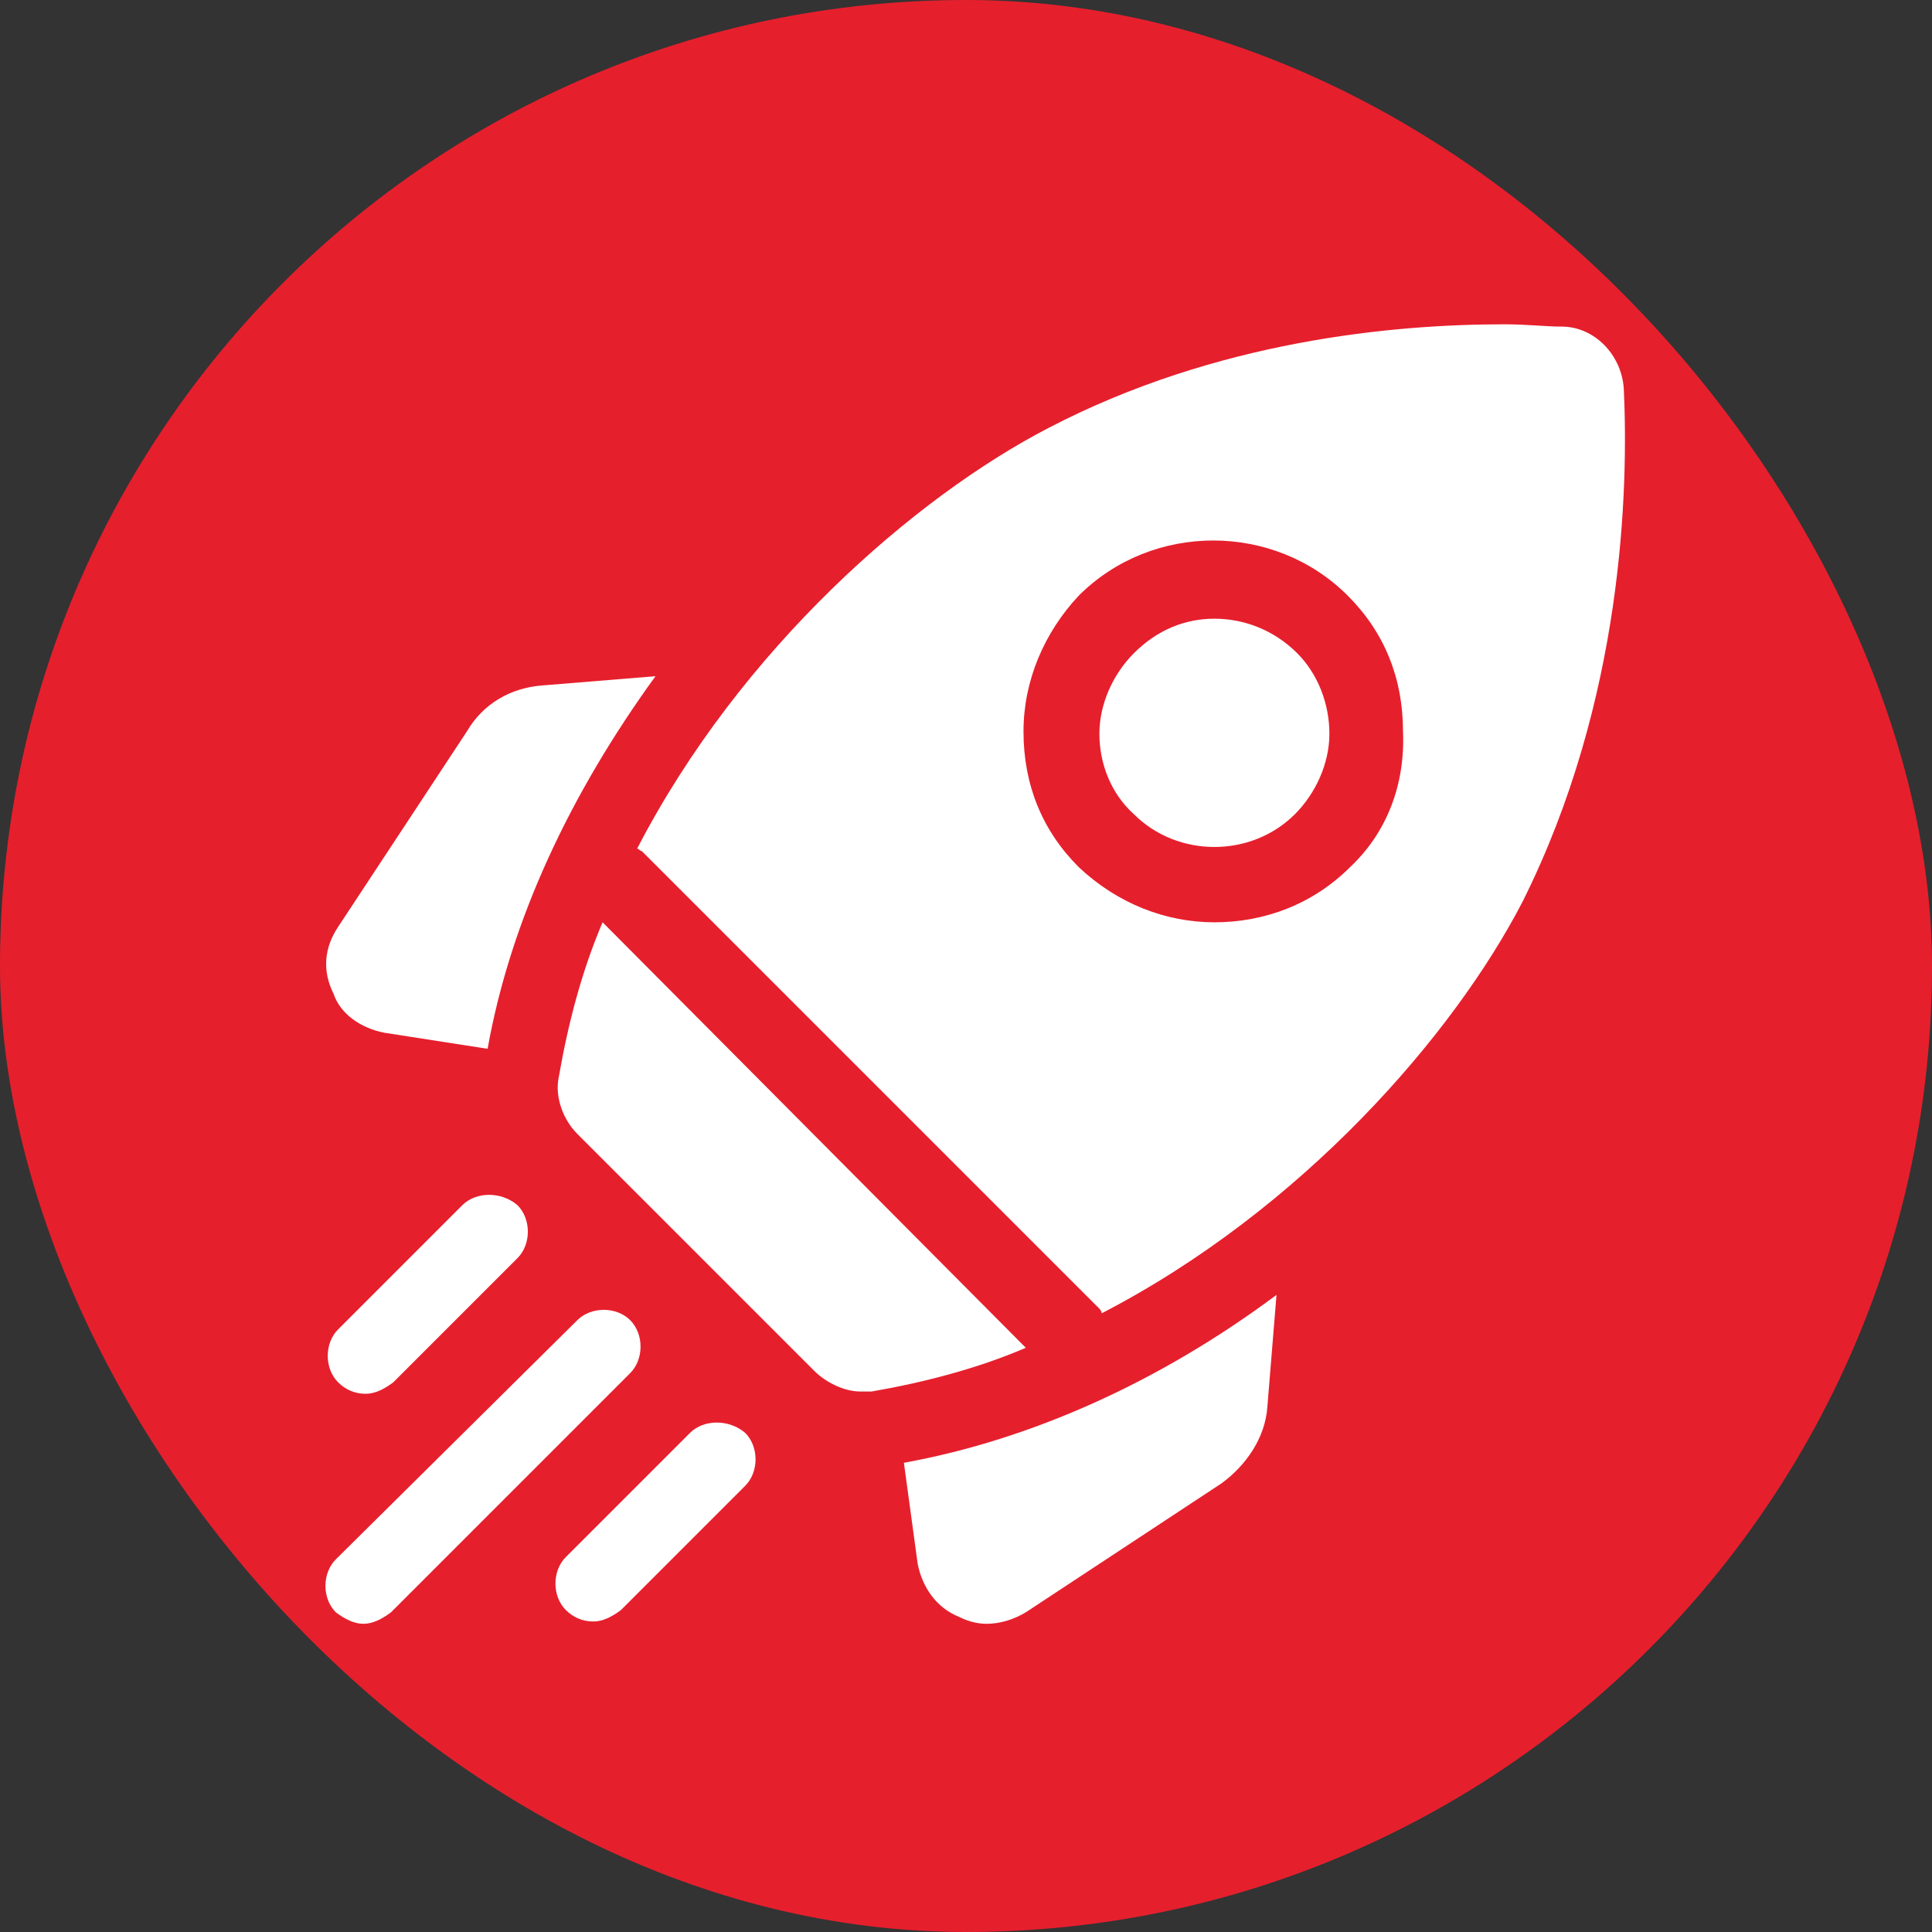
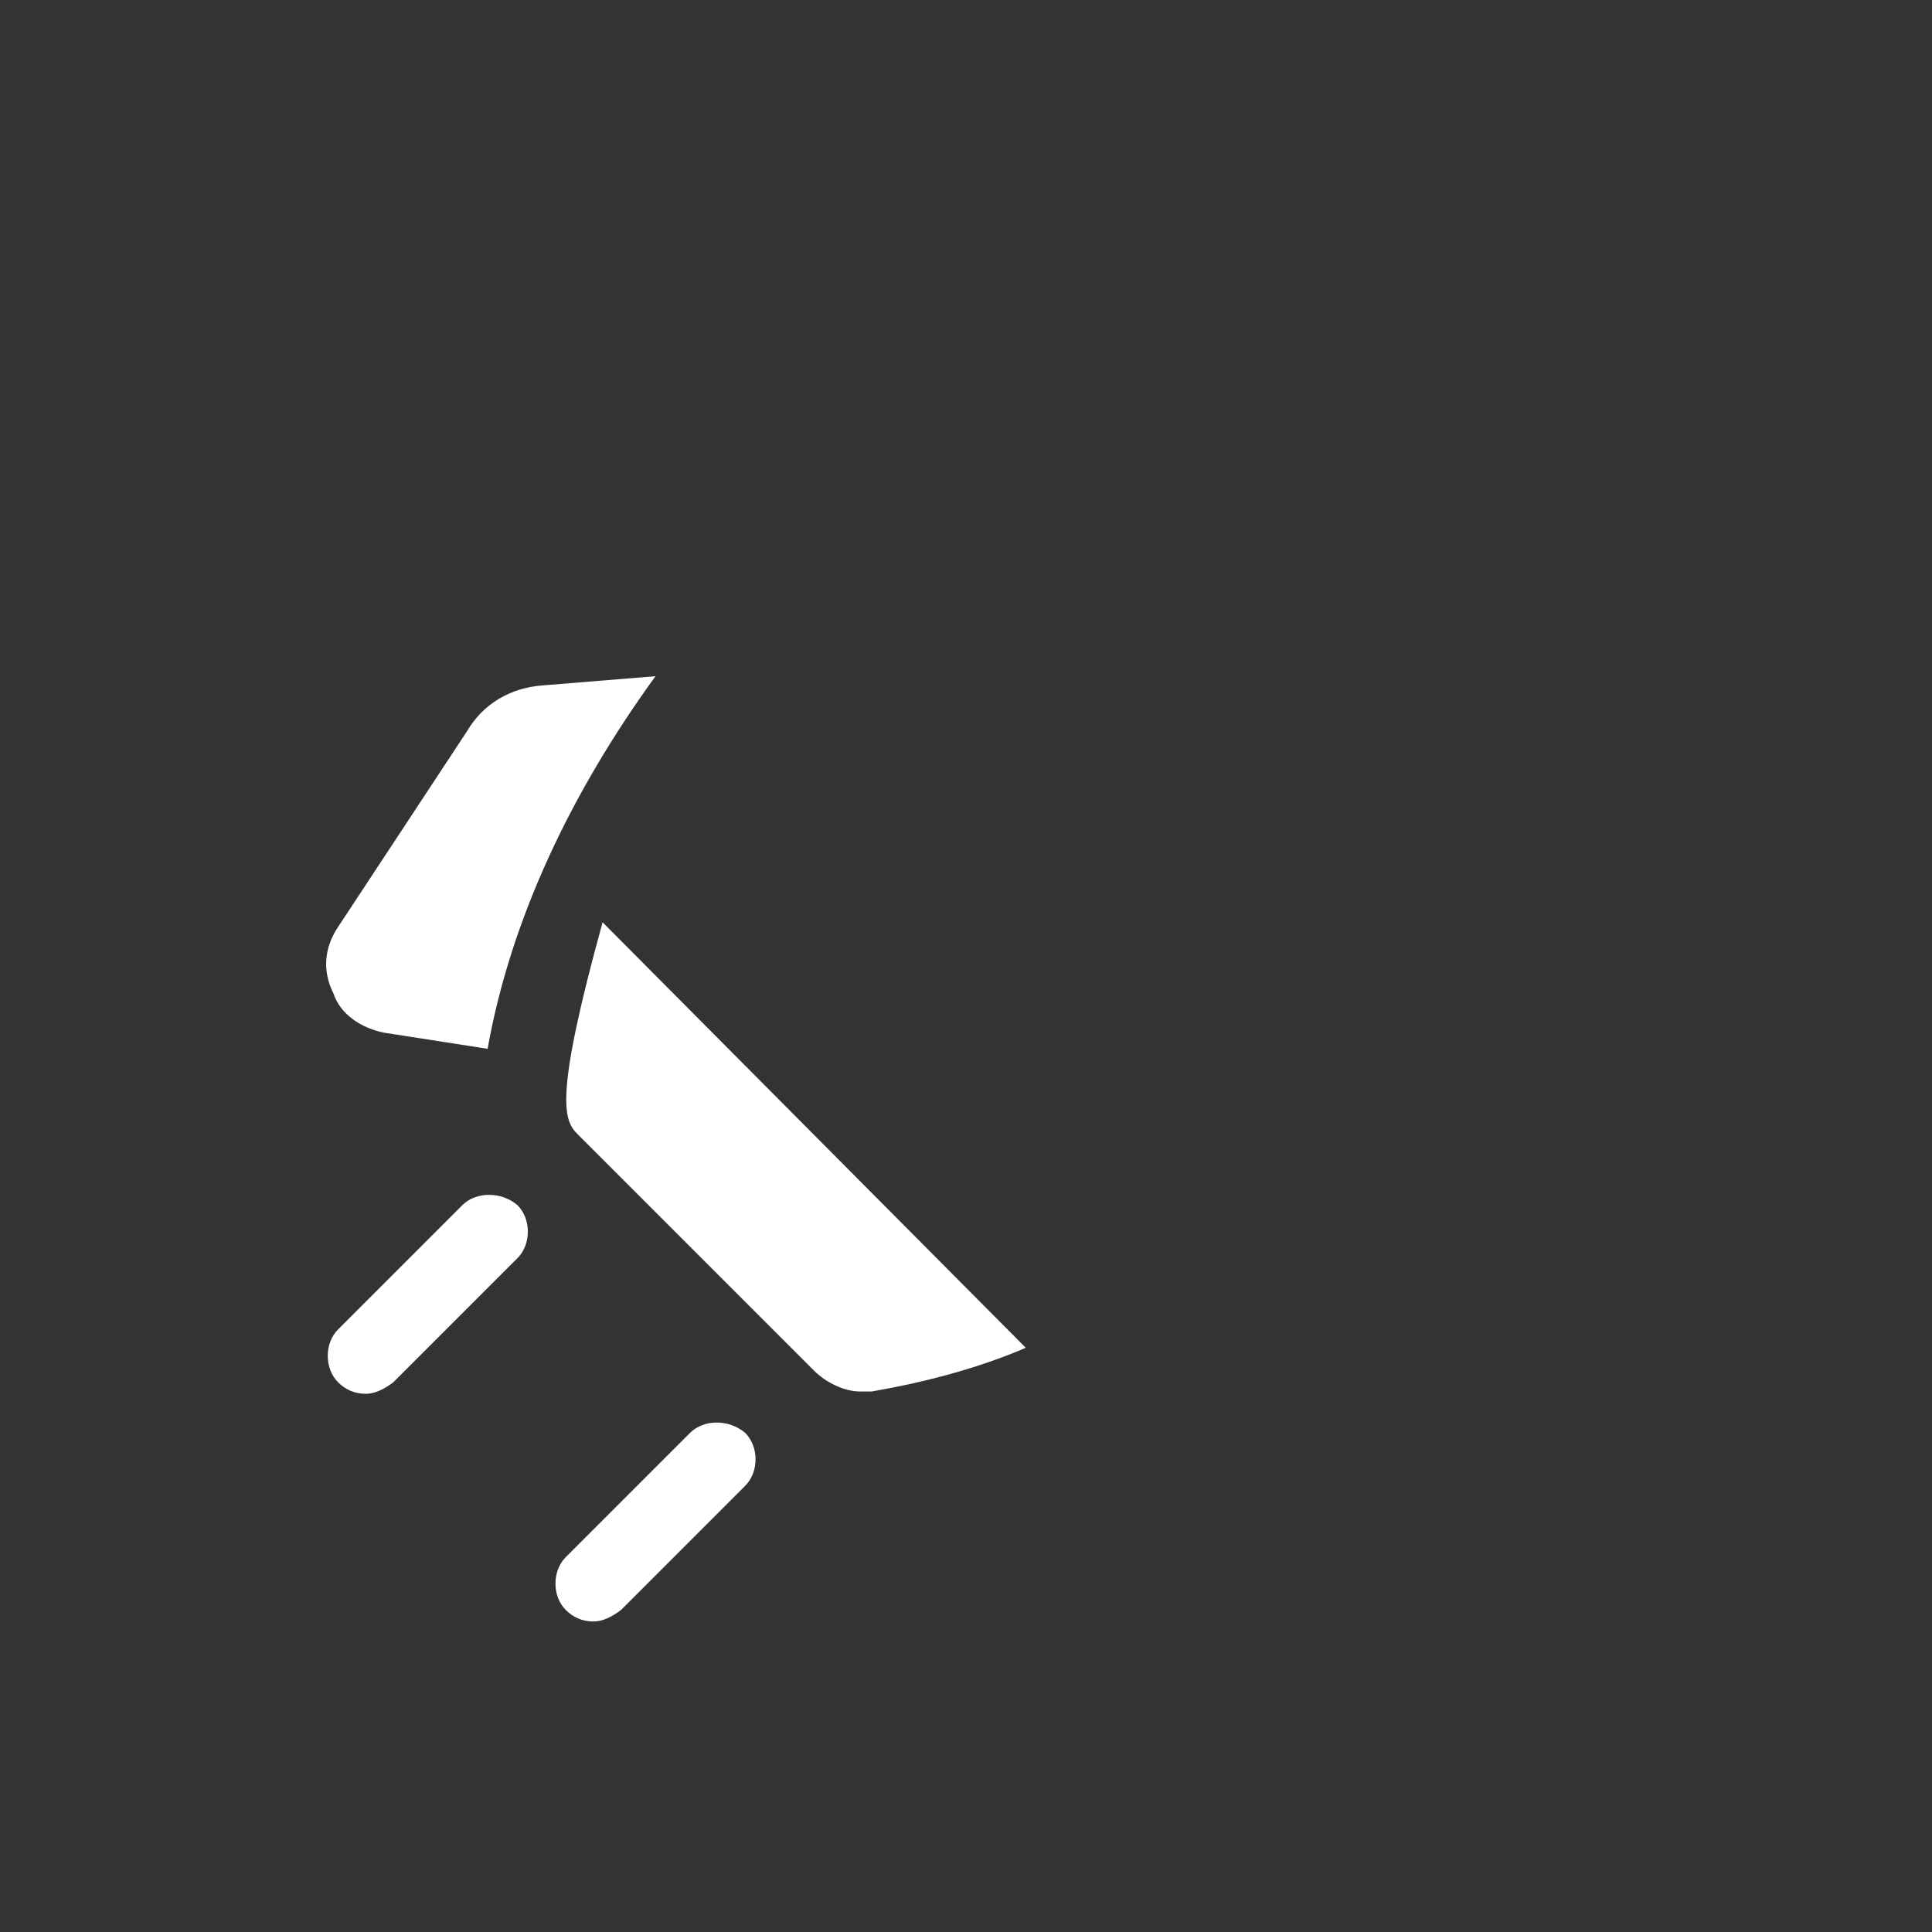
<svg xmlns="http://www.w3.org/2000/svg" width="105" height="105" viewBox="0 0 105 105" fill="none">
  <rect x="0" y="0" width="105" height="105" fill="#333333" stroke="none" />
-   <rect width="105" height="105" rx="52.5" fill="#E61F2D" />
  <path d="M20.875 56.125L26.5 57C27.75 50 31 43.125 35.625 36.75L29.5 37.25C27.75 37.375 26.25 38.25 25.375 39.75L18.375 50.375C17.625 51.5 17.5 52.75 18.125 54C18.5 55.125 19.625 55.875 20.875 56.125Z" fill="white" />
-   <path d="M49.875 85C50.125 86.25 50.875 87.375 52.125 87.875C52.625 88.125 53.125 88.25 53.625 88.25C54.375 88.25 55.125 88 55.75 87.625L66.375 80.625C67.75 79.625 68.75 78.125 68.875 76.5L69.375 70.375C63 75.125 56 78.25 49.125 79.5L49.875 85Z" fill="white" />
-   <path d="M32.75 50.125C31.625 52.75 30.875 55.625 30.375 58.5C30.125 59.625 30.625 60.875 31.375 61.625L44.25 74.5C44.875 75.125 45.875 75.625 46.75 75.625C47 75.625 47.125 75.625 47.375 75.625C50.25 75.125 53.125 74.375 55.75 73.25L32.75 50.125Z" fill="white" />
-   <path d="M88.25 21.125C88.125 19.25 86.625 17.75 84.875 17.75C84 17.75 83 17.625 81.75 17.625C75.75 17.625 66.125 18.5 57 23.25C49.75 27 40.25 35.25 34.625 46.125C34.75 46.125 34.75 46.25 34.875 46.25L59.75 71.125C59.75 71.125 59.875 71.25 59.875 71.375C70.75 65.75 79 56.25 82.75 49C88.25 38 88.5 26.5 88.25 21.125ZM73.375 47.125C71.375 49.125 68.75 50.125 66 50.125C63.375 50.125 60.75 49.125 58.625 47.125C56.625 45.125 55.625 42.625 55.625 39.75C55.625 37 56.75 34.375 58.625 32.375C62.625 28.375 69.25 28.375 73.25 32.375C75.25 34.375 76.25 36.875 76.25 39.75C76.375 42.625 75.375 45.25 73.375 47.125Z" fill="white" />
-   <path d="M66 33.625C64.375 33.625 62.875 34.25 61.625 35.5C60.5 36.625 59.75 38.25 59.75 39.875C59.75 41.5 60.375 43.125 61.625 44.25C64 46.625 68 46.625 70.375 44.25C71.5 43.125 72.25 41.5 72.25 39.875C72.25 38.25 71.625 36.625 70.5 35.5C69.25 34.25 67.625 33.625 66 33.625Z" fill="white" />
+   <path d="M32.75 50.125C30.125 59.625 30.625 60.875 31.375 61.625L44.25 74.5C44.875 75.125 45.875 75.625 46.75 75.625C47 75.625 47.125 75.625 47.375 75.625C50.25 75.125 53.125 74.375 55.75 73.25L32.75 50.125Z" fill="white" />
  <path d="M25.125 65.5L18.375 72.25C17.625 73 17.625 74.375 18.375 75.125C18.75 75.5 19.25 75.75 19.875 75.75C20.375 75.75 20.875 75.5 21.375 75.125L28.125 68.375C28.875 67.625 28.875 66.25 28.125 65.5C27.25 64.75 25.875 64.75 25.125 65.5Z" fill="white" />
-   <path d="M34.25 71.75C33.5 71 32.125 71 31.375 71.75L18.25 84.75C17.5 85.5 17.5 86.875 18.25 87.625C18.75 88 19.25 88.25 19.75 88.25C20.25 88.25 20.75 88 21.25 87.625L34.25 74.625C35 73.875 35 72.5 34.25 71.75Z" fill="white" />
  <path d="M37.5 77.875L30.75 84.625C30 85.375 30 86.75 30.75 87.5C31.125 87.875 31.625 88.125 32.25 88.125C32.75 88.125 33.25 87.875 33.75 87.5L40.5 80.75C41.25 80 41.25 78.625 40.5 77.875C39.625 77.125 38.25 77.125 37.5 77.875Z" fill="white" />
</svg>